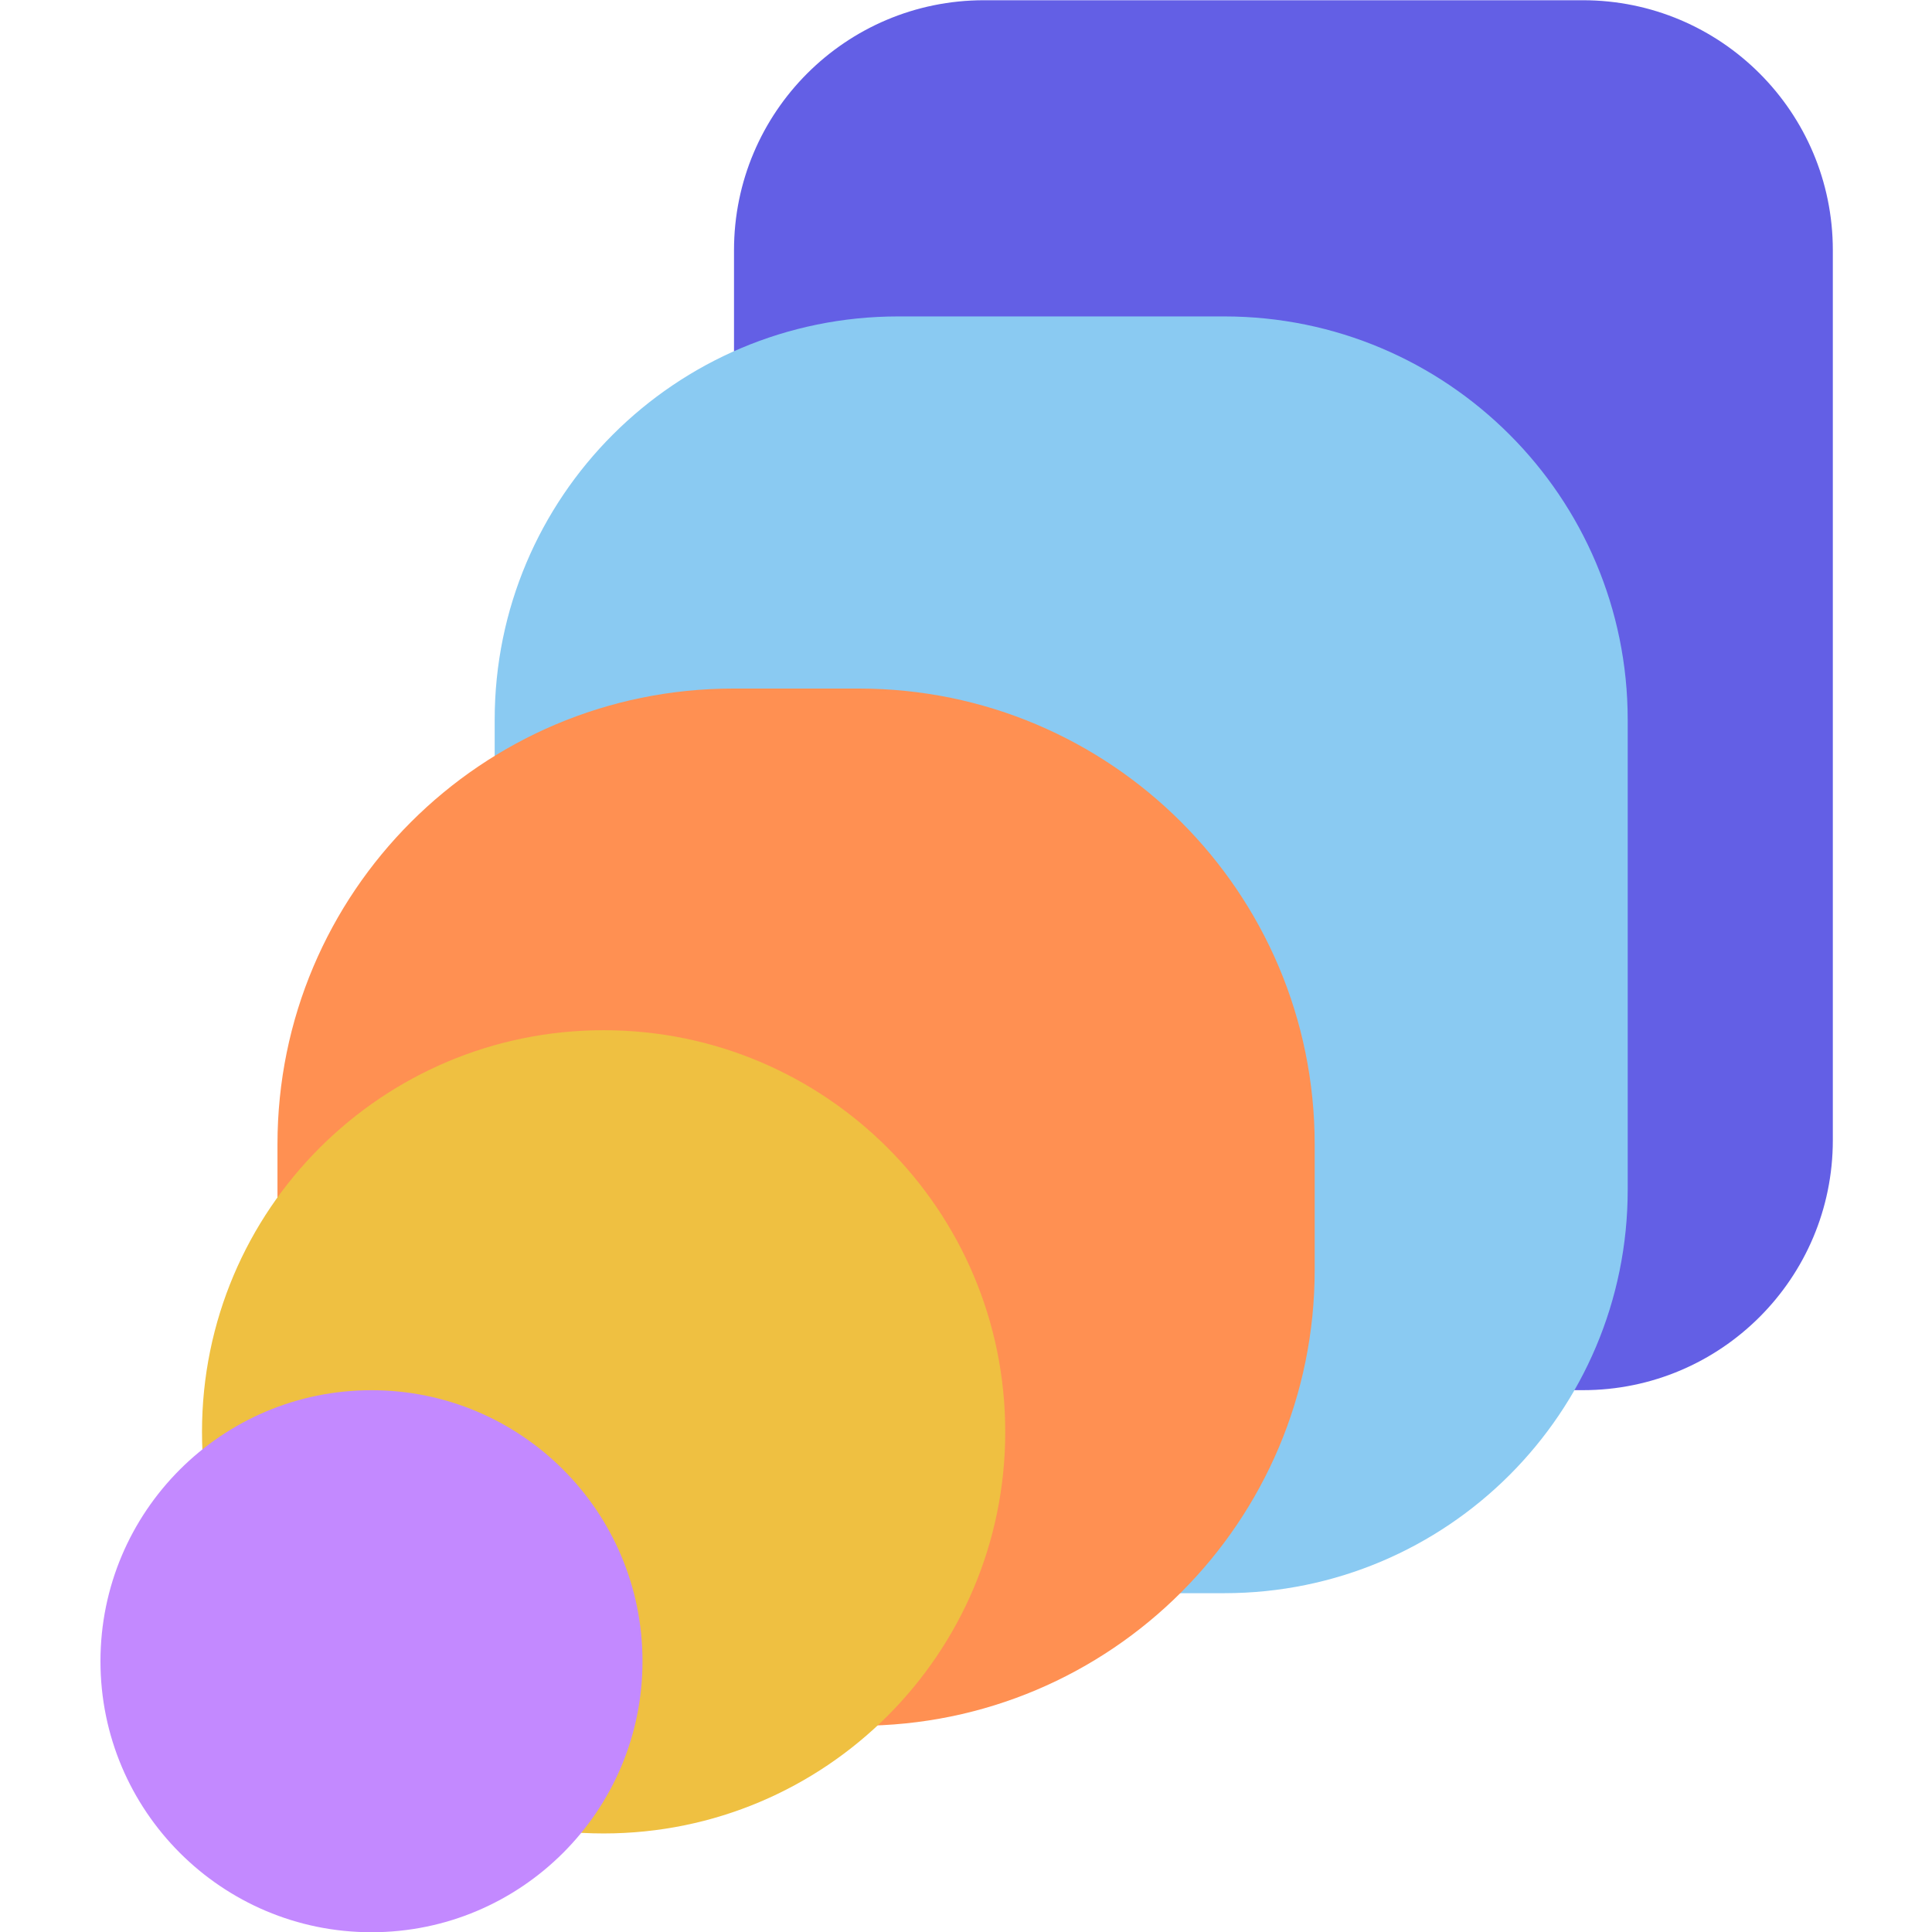
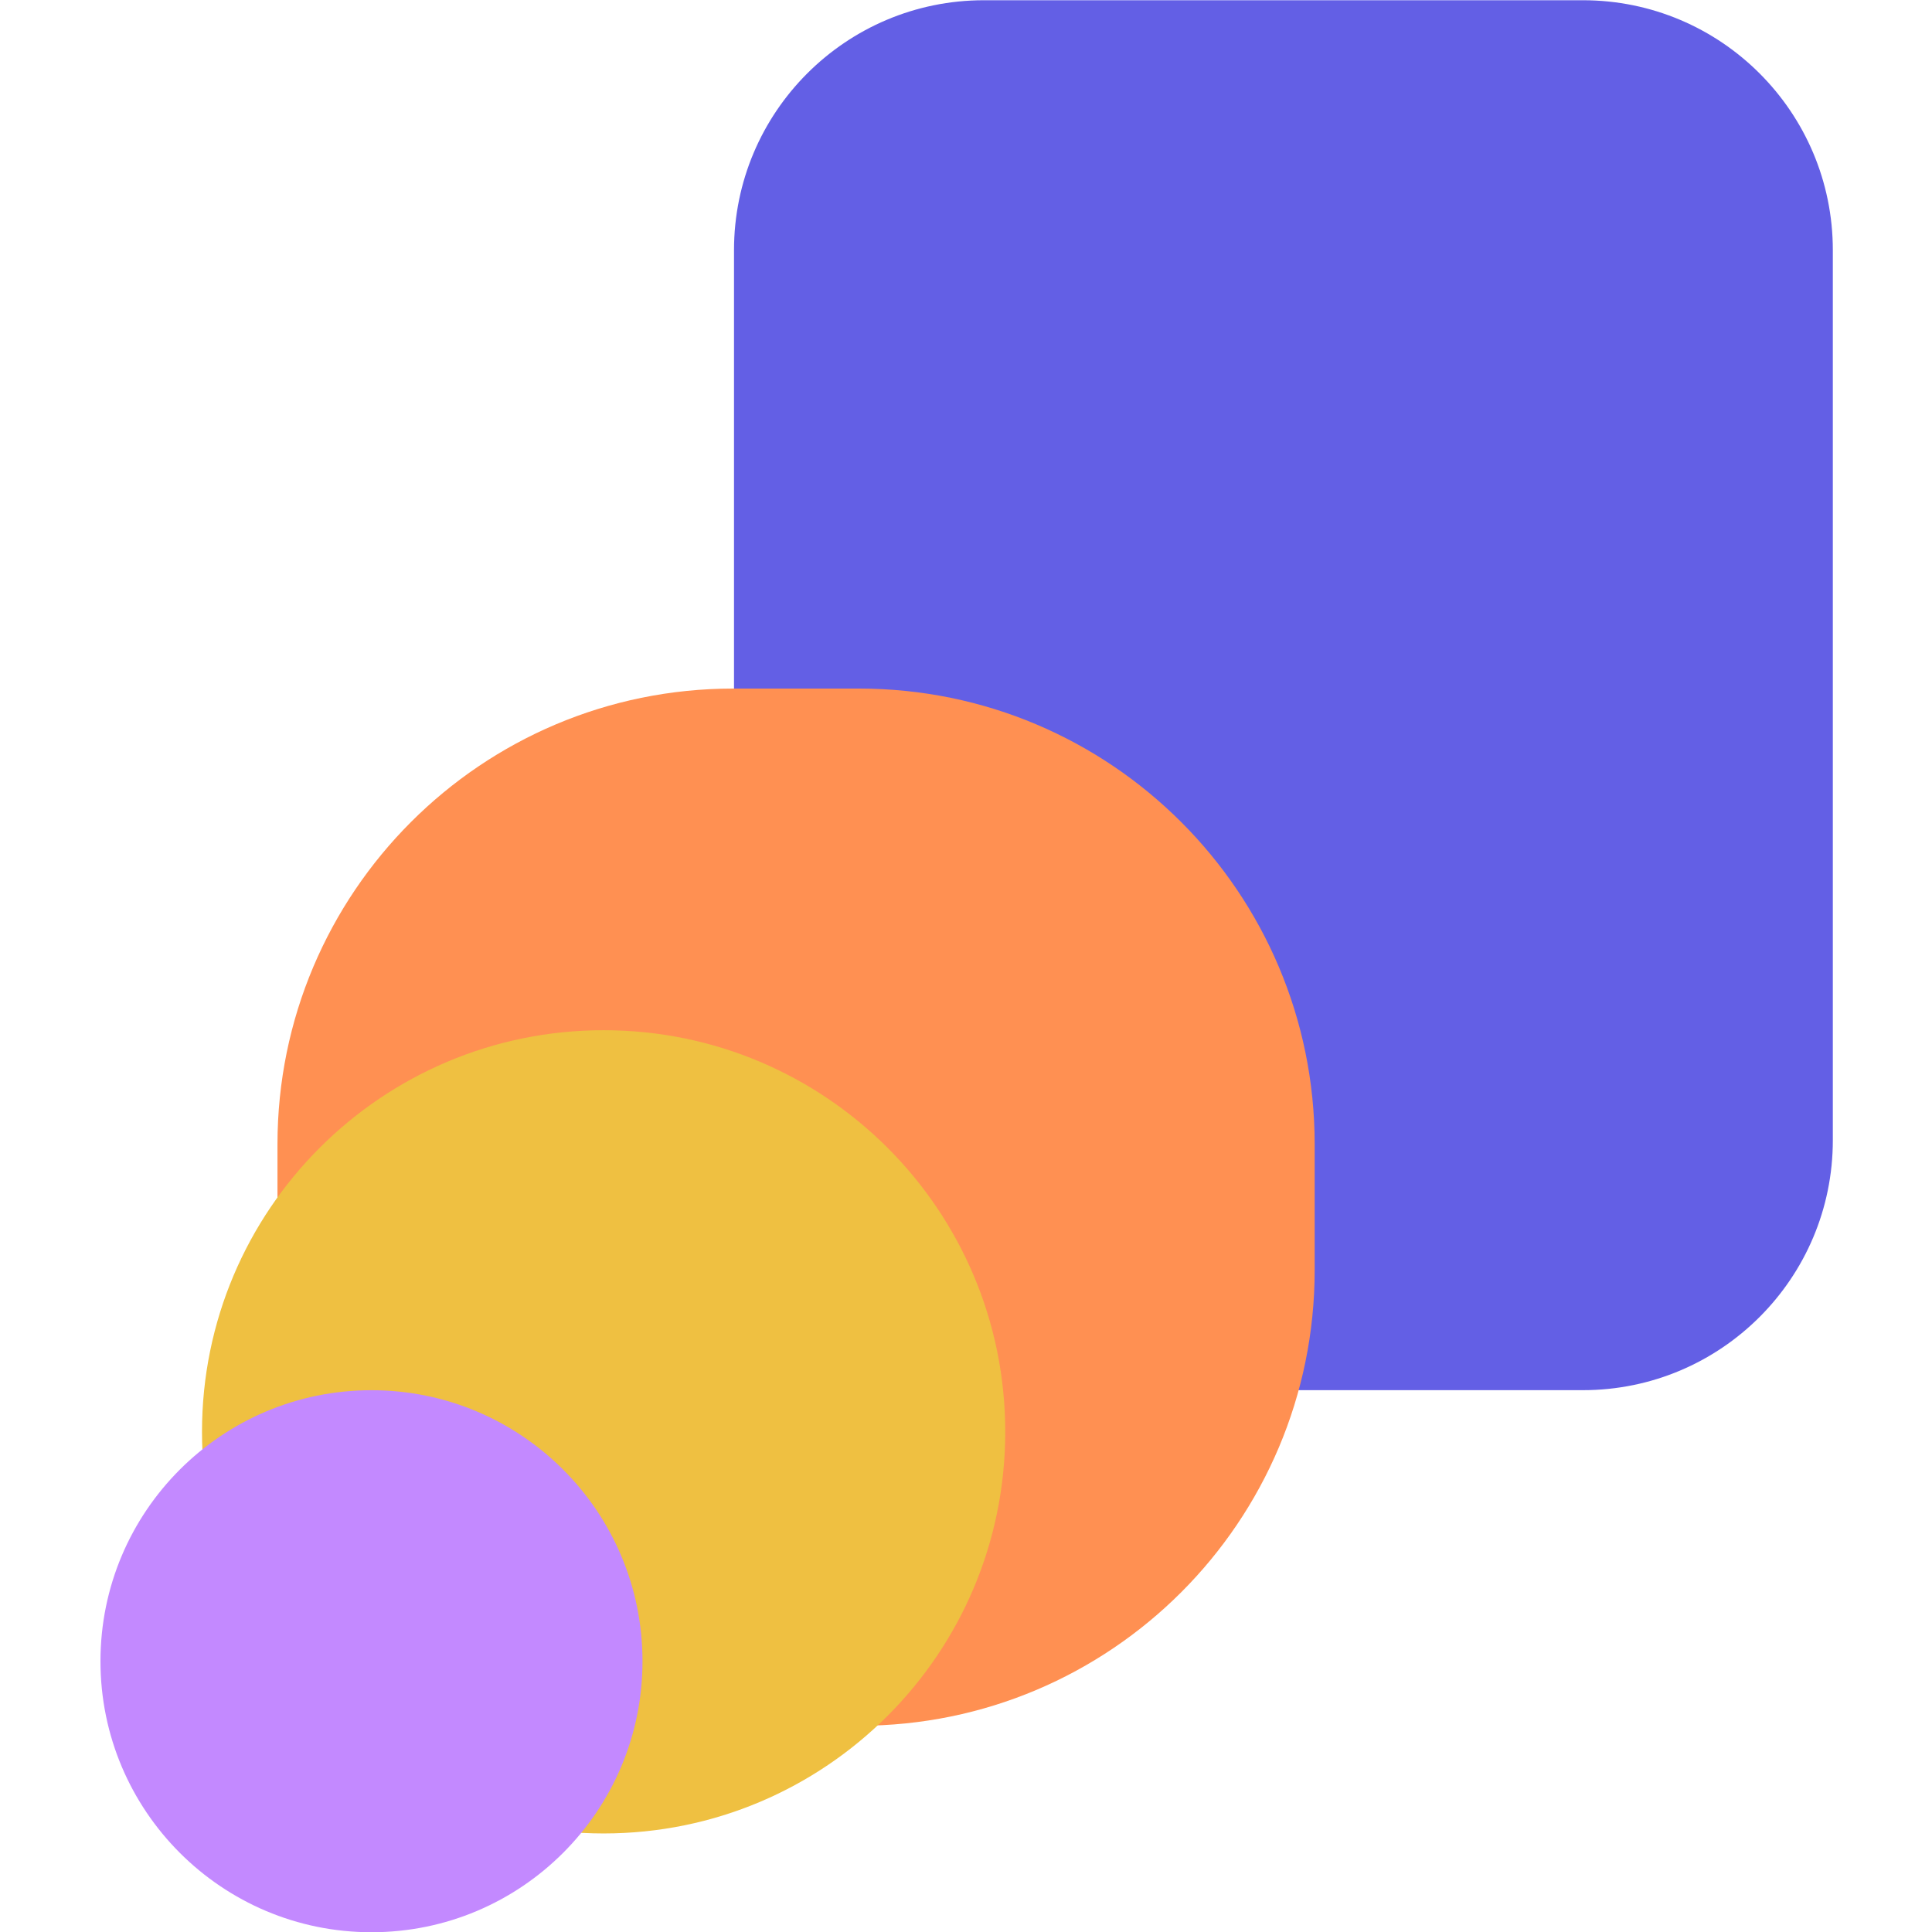
<svg xmlns="http://www.w3.org/2000/svg" width="500" height="500" viewBox="0 0 500 500" fill="none">
  <path d="M409.651 0.062H254.644C218.921 0.062 189.961 29.022 189.961 64.746V295.091C189.961 330.814 218.921 359.774 254.644 359.774H409.651C445.374 359.774 474.334 330.814 474.334 295.091V64.746C474.334 29.022 445.374 0.062 409.651 0.062Z" fill="#635FE5" />
-   <path d="M316.834 81.891H232.44C174.772 81.891 128.023 128.64 128.023 186.307V307.898C128.023 365.566 174.772 412.315 232.44 412.315H316.834C374.502 412.315 421.25 365.566 421.25 307.898V186.307C421.25 128.64 374.502 81.891 316.834 81.891Z" fill="#8ACAF2" />
  <path d="M222.289 178.199H189.758C124.616 178.199 71.809 231.007 71.809 296.149V328.678C71.809 393.82 124.616 446.628 189.758 446.628H222.289C287.43 446.628 340.238 393.82 340.238 328.678V296.149C340.238 231.007 287.43 178.199 222.289 178.199Z" fill="#FF9052" />
  <path d="M260.156 370.557C260.156 313.152 213.621 266.617 156.217 266.617C98.813 266.617 52.277 313.152 52.277 370.557C52.277 427.961 98.813 474.496 156.217 474.496C213.621 474.496 260.156 427.961 260.156 370.557Z" fill="#EFC041" />
-   <path d="M166.277 429.924C166.277 391.187 134.875 359.785 96.138 359.785C57.402 359.785 26 391.187 26 429.924C26 468.66 57.402 500.062 96.138 500.062C134.875 500.062 166.277 468.66 166.277 429.924Z" fill="#C389FF" />
+   <path d="M166.277 429.924C166.277 391.187 134.875 359.785 96.138 359.785C57.402 359.785 26 391.187 26 429.924C26 468.66 57.402 500.062 96.138 500.062C134.875 500.062 166.277 468.66 166.277 429.924" fill="#C389FF" />
</svg>